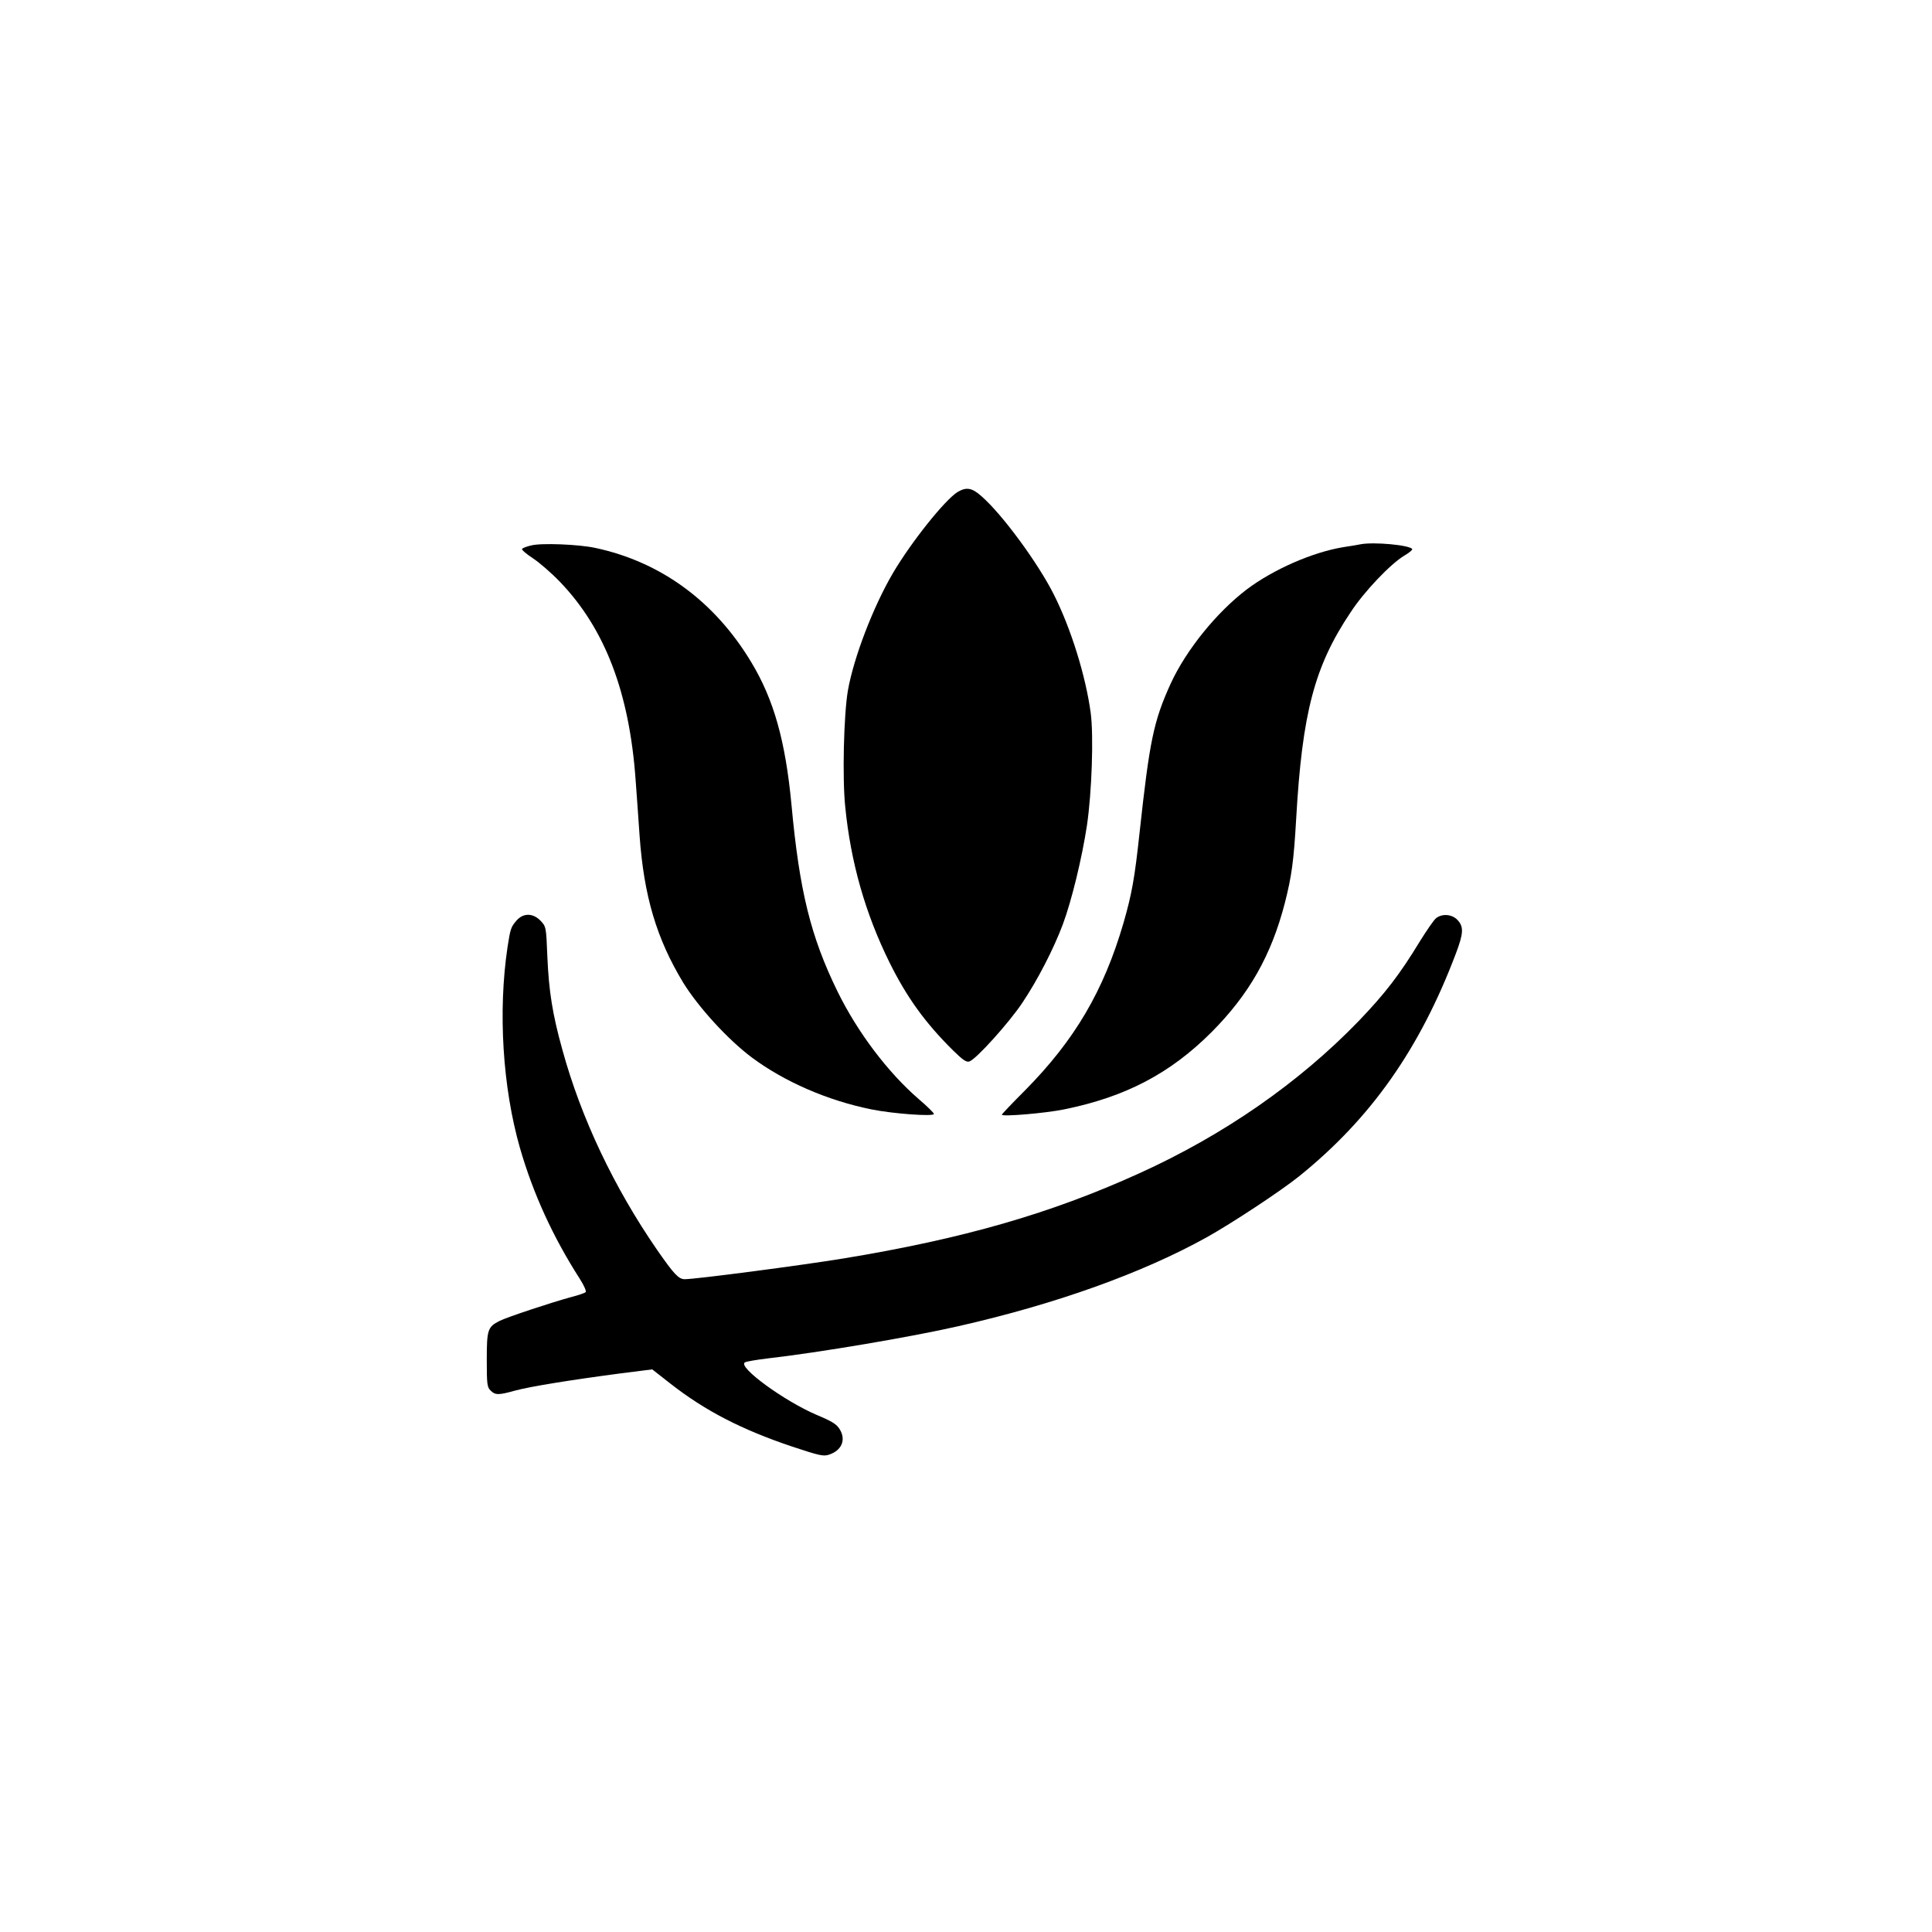
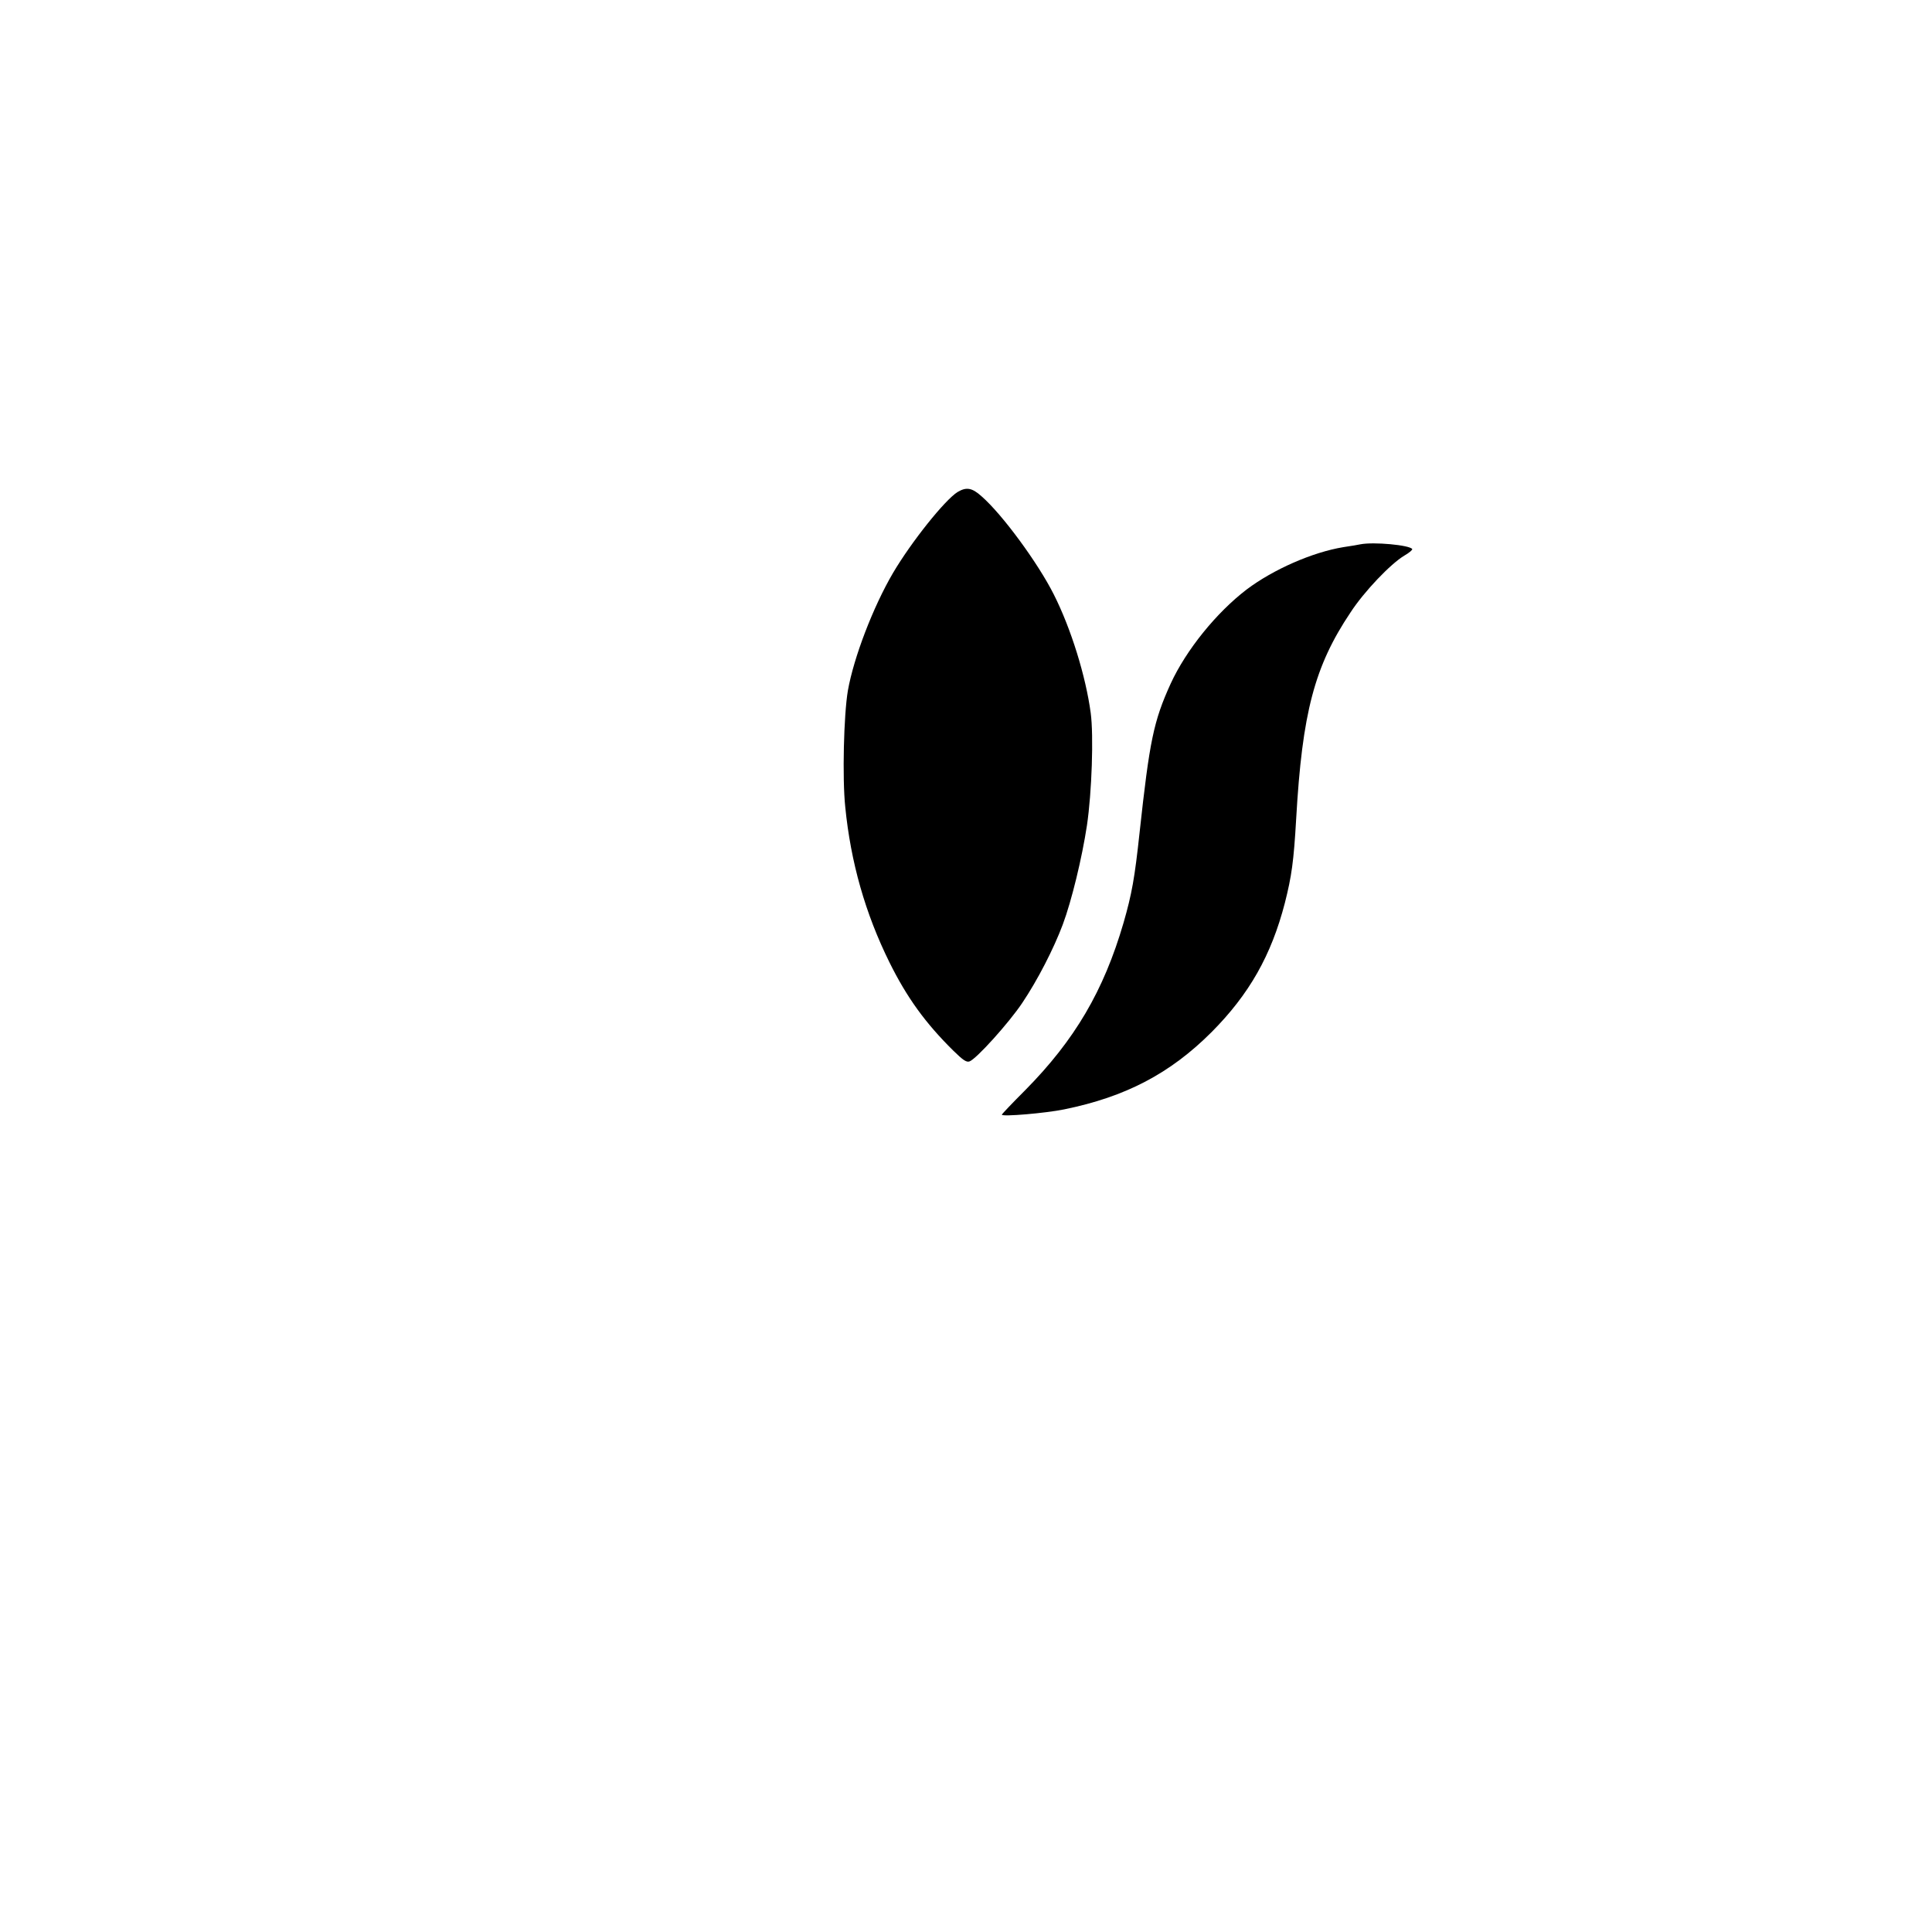
<svg xmlns="http://www.w3.org/2000/svg" version="1.0" width="1024pt" height="1024pt" viewBox="0 0 1024 1024" preserveAspectRatio="xMidYMid meet">
  <g transform="translate(0,1024) scale(0.1,-0.1)" fill="#000000" stroke="none">
    <path d="M5075 7632 c-67 -42 -244 -263 -342 -429 -106 -181 -208 -448 -239 -623 -22 -129 -30 -465 -14 -617 29 -293 106 -564 234 -823 92 -186 190 -322 339 -469 51 -50 69 -62 85 -57 36 12 209 204 280 310 82 122 167 288 215 416 47 126 102 353 128 525 26 175 36 477 20 596 -26 194 -104 447 -196 629 -83 165 -272 423 -382 519 -51 46 -81 51 -128 23z" />
-     <path d="M2815 7349 c-22 -5 -43 -13 -48 -18 -4 -4 21 -26 56 -49 34 -22 100 -79 145 -126 239 -249 368 -587 401 -1051 6 -77 15 -210 21 -295 23 -320 90 -545 231 -778 81 -131 236 -301 364 -397 172 -128 401 -228 634 -275 113 -23 331 -39 331 -24 0 5 -36 41 -81 79 -164 142 -324 354 -430 570 -142 290 -202 533 -244 990 -32 337 -93 556 -213 755 -194 323 -480 532 -827 606 -88 19 -287 27 -340 13z" />
    <path d="M7210 7355 c-8 -2 -49 -9 -90 -15 -164 -27 -371 -118 -512 -224 -161 -123 -321 -321 -403 -499 -91 -200 -112 -303 -165 -790 -26 -242 -41 -325 -85 -478 -105 -360 -258 -621 -522 -888 -68 -68 -123 -126 -123 -129 0 -12 233 8 330 28 325 66 562 190 781 409 200 201 317 407 389 685 36 142 47 220 60 446 32 562 97 809 288 1094 73 112 213 258 285 301 26 15 45 31 42 35 -13 21 -205 39 -275 25z" />
-     <path d="M2736 5359 c-28 -33 -31 -42 -46 -139 -51 -341 -26 -744 66 -1065 70 -242 174 -470 317 -693 23 -36 36 -66 31 -71 -5 -4 -38 -16 -74 -25 -107 -29 -342 -107 -382 -127 -63 -32 -68 -46 -68 -206 0 -130 2 -145 20 -163 25 -25 42 -25 132 0 77 21 293 56 559 91 l166 21 97 -76 c184 -144 379 -244 644 -333 145 -48 166 -53 196 -43 67 22 91 78 57 134 -17 28 -40 42 -123 77 -173 74 -419 254 -380 278 8 5 62 14 120 21 272 31 763 114 1012 171 516 117 973 281 1314 470 133 74 394 246 491 324 380 306 640 675 831 1180 41 108 43 143 9 179 -29 31 -82 35 -114 9 -12 -10 -49 -64 -84 -120 -108 -178 -186 -279 -325 -424 -316 -327 -714 -604 -1164 -808 -471 -214 -935 -347 -1567 -451 -226 -37 -783 -110 -842 -110 -32 0 -57 27 -146 155 -229 332 -403 699 -502 1060 -53 190 -72 311 -80 497 -6 156 -7 157 -36 188 -41 42 -93 42 -129 -1z" />
  </g>
</svg>